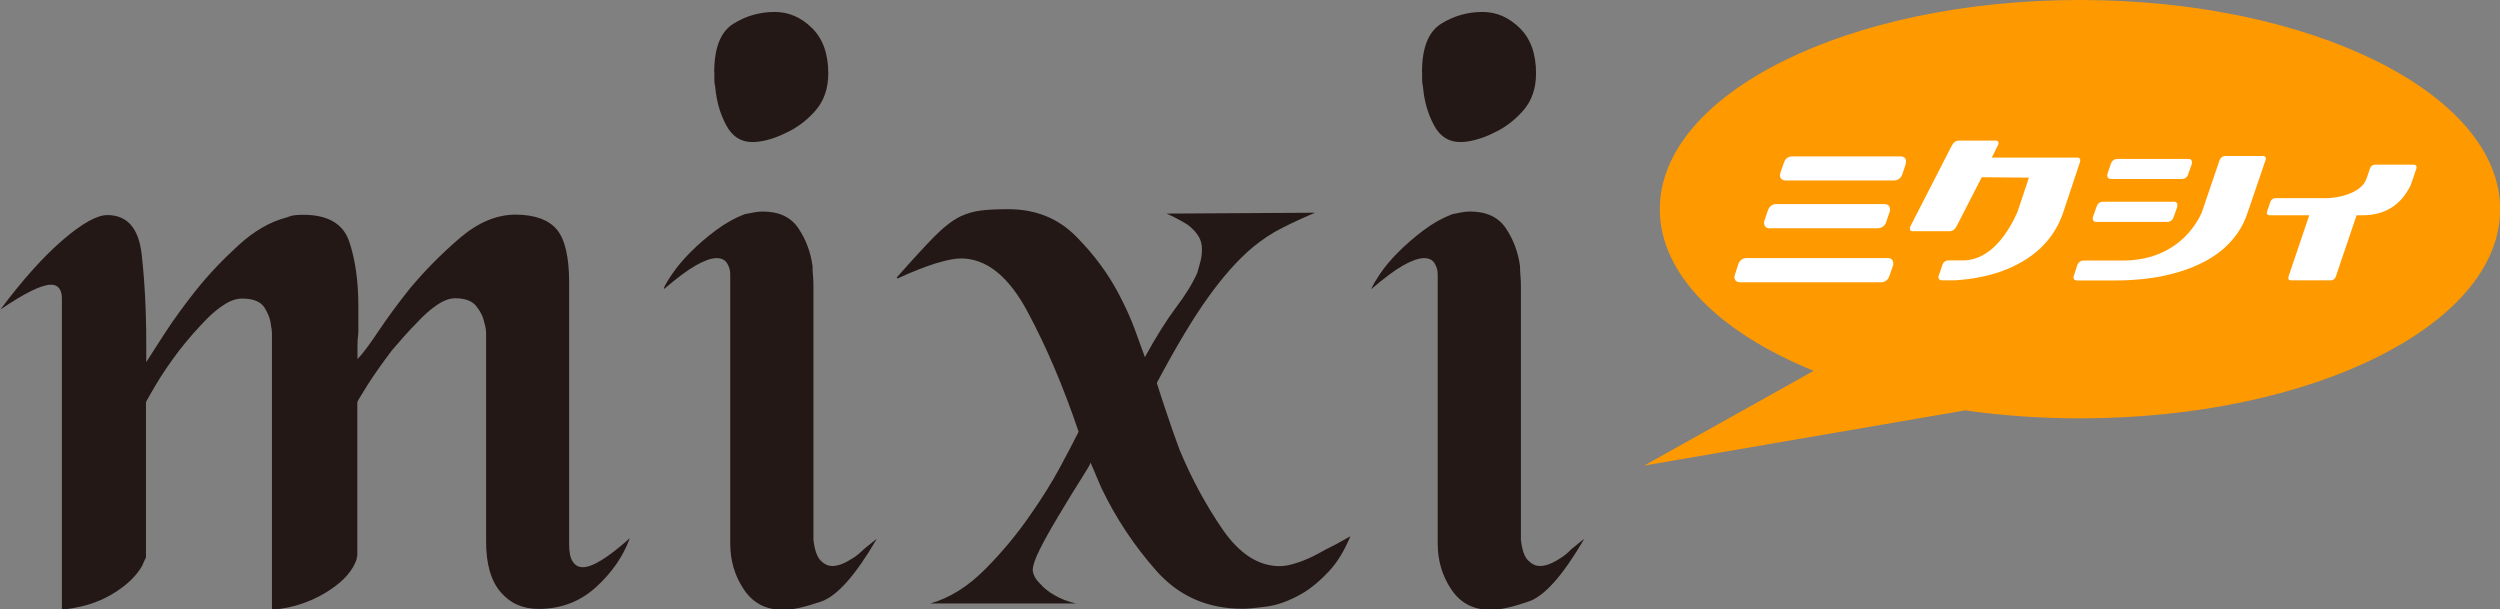
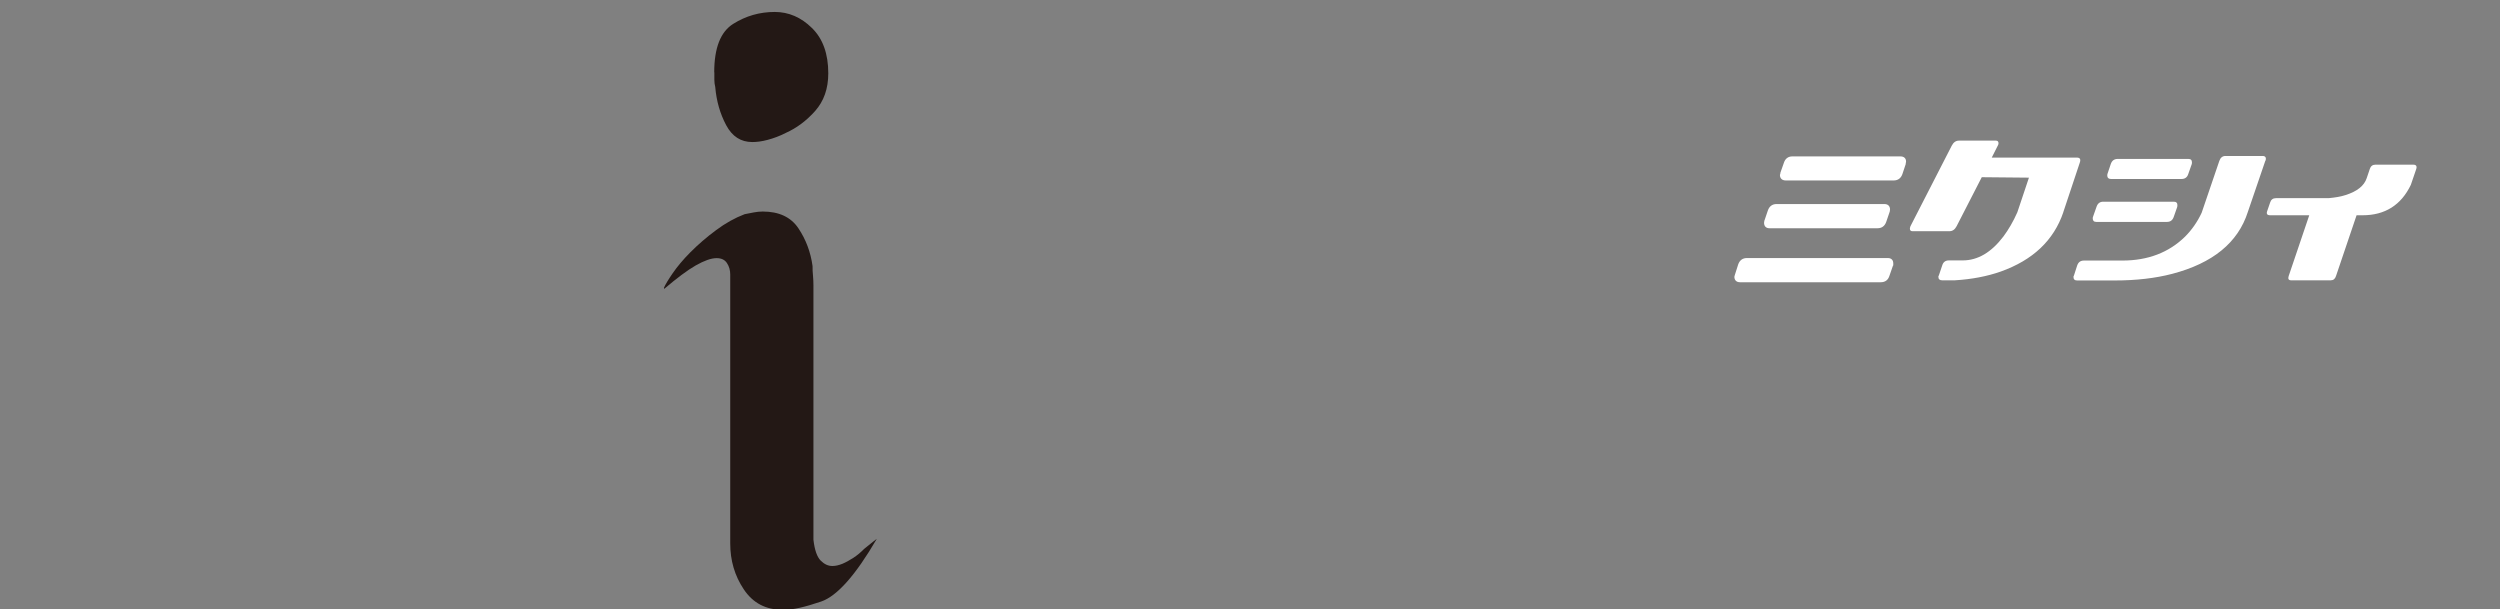
<svg xmlns="http://www.w3.org/2000/svg" width="160" height="39" viewBox="0 0 160 39" fill="none">
  <rect x="0" y="0" width="160" height="39" fill="#808080" stroke="none" />
  <g clip-path="url(#clip0_175_402)">
-     <path d="M133.114 0C118.26 0 106.228 5.995 106.228 13.387C106.228 17.56 110.066 21.289 116.077 23.734L105.23 29.795L125.767 26.264C128.1 26.595 130.564 26.774 133.123 26.774C147.968 26.774 160.009 20.789 160.009 13.396C160.009 6.004 147.959 0 133.114 0Z" fill="#FF9900" />
-     <path d="M22.841 35.62C22.841 35.696 22.832 35.762 22.813 35.828C22.794 35.885 22.766 35.951 22.728 36.035C22.418 36.734 21.769 37.376 20.79 37.962C19.802 38.547 18.73 38.896 17.573 39.009H17.404V21.336C17.404 21.176 17.385 21.025 17.347 20.864C17.31 20.439 17.159 20.043 16.915 19.665C16.66 19.297 16.19 19.108 15.503 19.108C15.155 19.108 14.788 19.221 14.412 19.457C14.026 19.694 13.641 20.005 13.255 20.392C12.945 20.704 12.644 21.034 12.333 21.383C12.032 21.733 11.741 22.082 11.468 22.431C10.847 23.253 10.339 23.998 9.944 24.678C9.539 25.358 9.342 25.717 9.342 25.755V35.667C9.304 35.743 9.257 35.837 9.219 35.932C9.182 36.026 9.144 36.12 9.106 36.196C8.758 36.819 8.194 37.376 7.404 37.886C6.613 38.396 5.767 38.717 4.883 38.877C4.732 38.915 4.572 38.943 4.422 38.962C4.262 38.981 4.111 38.99 3.961 38.99V19.099C3.961 18.825 3.904 18.608 3.791 18.457C3.669 18.296 3.5 18.221 3.274 18.221C2.963 18.221 2.549 18.353 2.023 18.608C1.505 18.863 0.837 19.259 0.028 19.807C1.458 17.89 2.794 16.408 4.026 15.351C5.259 14.293 6.209 13.765 6.867 13.765C8.147 13.765 8.881 14.605 9.069 16.295C9.257 17.985 9.36 19.873 9.36 21.959V23.177C9.558 22.866 9.934 22.271 10.518 21.374C11.091 20.486 11.769 19.552 12.54 18.579C13.349 17.569 14.252 16.616 15.259 15.7C16.256 14.784 17.272 14.199 18.316 13.925C18.504 13.85 18.692 13.793 18.862 13.774C19.031 13.755 19.219 13.746 19.407 13.746C20.988 13.746 21.966 14.322 22.352 15.464C22.738 16.606 22.935 17.994 22.935 19.618V21.298C22.898 21.572 22.879 21.846 22.879 22.11V22.979C23.189 22.667 23.631 22.082 24.215 21.204C24.798 20.335 25.475 19.41 26.247 18.447C27.215 17.286 28.288 16.21 29.445 15.219C30.612 14.227 31.797 13.736 32.992 13.736C34.186 13.736 35.118 14.057 35.645 14.699C36.171 15.341 36.425 16.474 36.425 18.107V34.846C36.425 35.346 36.501 35.715 36.66 35.951C36.82 36.187 37.027 36.3 37.3 36.3C37.611 36.3 38.015 36.149 38.514 35.837C39.022 35.526 39.614 35.063 40.31 34.44C39.887 35.601 39.163 36.649 38.147 37.574C37.121 38.509 35.889 38.972 34.469 38.972C33.462 38.972 32.653 38.613 32.041 37.895C31.421 37.178 31.11 36.092 31.11 34.657V21.94V21.355C31.11 21.119 31.073 20.892 30.997 20.656C30.922 20.269 30.743 19.911 30.471 19.58C30.198 19.25 29.746 19.089 29.125 19.089C28.777 19.089 28.391 19.231 27.959 19.523C27.526 19.816 27.103 20.194 26.67 20.666C26.397 20.94 26.134 21.223 25.88 21.506C25.626 21.799 25.362 22.101 25.09 22.412C24.469 23.234 23.942 23.98 23.509 24.659C23.086 25.339 22.869 25.698 22.869 25.736V35.648V35.592L22.841 35.62Z" fill="#231815" />
    <path d="M42.493 18.419C42.577 18.221 42.756 17.919 43.048 17.494C43.339 17.069 43.716 16.616 44.177 16.153C44.675 15.653 45.23 15.171 45.832 14.728C46.425 14.284 47.036 13.944 47.657 13.708C47.855 13.67 48.043 13.633 48.241 13.595C48.438 13.557 48.626 13.538 48.814 13.538C49.859 13.538 50.621 13.897 51.1 14.614C51.58 15.332 51.881 16.134 52.004 17.031C52.004 17.229 52.004 17.428 52.032 17.645C52.05 17.862 52.06 18.06 52.06 18.259V34.544C52.135 35.205 52.295 35.648 52.521 35.875C52.756 36.111 53.001 36.224 53.273 36.224C53.462 36.224 53.678 36.177 53.913 36.083C54.139 35.988 54.374 35.856 54.609 35.705C54.722 35.63 54.844 35.545 54.957 35.45C55.07 35.356 55.183 35.252 55.306 35.129C55.456 35.016 55.606 34.893 55.738 34.78C55.87 34.667 56.002 34.572 56.114 34.487C54.76 36.81 53.575 38.15 52.549 38.5C51.524 38.849 50.743 39.028 50.207 39.028H50.094C49.012 39.028 48.184 38.594 47.601 37.716C47.018 36.847 46.735 35.866 46.735 34.78V17.569C46.735 17.296 46.669 17.059 46.528 16.842C46.387 16.625 46.171 16.521 45.861 16.521C45.512 16.521 45.07 16.682 44.534 16.984C43.988 17.296 43.321 17.796 42.502 18.494V18.438L42.493 18.419ZM45.71 4.635C45.71 3.068 46.114 2.039 46.923 1.529C47.733 1.02 48.617 0.765 49.586 0.765C50.47 0.765 51.27 1.105 51.966 1.794C52.662 2.473 53.01 3.446 53.01 4.692C53.01 5.674 52.728 6.467 52.173 7.099C51.618 7.723 50.987 8.195 50.291 8.506C49.906 8.704 49.52 8.846 49.134 8.95C48.749 9.054 48.419 9.091 48.147 9.091C47.413 9.091 46.858 8.733 46.472 8.006C46.086 7.279 45.851 6.467 45.776 5.57C45.738 5.41 45.719 5.268 45.719 5.126V4.626L45.71 4.635Z" fill="#231815" />
-     <path d="M57.394 17.758C58.354 16.663 59.144 15.813 59.737 15.2C60.339 14.586 60.903 14.133 61.449 13.859C61.872 13.661 62.314 13.529 62.785 13.472C63.245 13.415 63.829 13.387 64.525 13.387C66.265 13.387 67.714 13.963 68.862 15.124C70.019 16.285 70.95 17.55 71.646 18.9C72.032 19.637 72.352 20.345 72.606 21.025C72.86 21.704 73.076 22.308 73.274 22.856C73.97 21.582 74.628 20.534 75.24 19.712C75.861 18.9 76.322 18.145 76.632 17.447C76.707 17.173 76.773 16.927 76.839 16.691C76.896 16.465 76.924 16.21 76.924 15.936C76.924 15.624 76.849 15.341 76.689 15.096C76.529 14.841 76.303 14.605 75.993 14.369C75.804 14.255 75.597 14.133 75.381 14.02C75.174 13.906 74.93 13.784 74.657 13.67L84.158 13.614C83.424 13.925 82.728 14.246 82.079 14.576C81.421 14.907 80.781 15.322 80.169 15.832C79.247 16.606 78.297 17.664 77.338 19.004C76.369 20.345 75.268 22.186 74.036 24.508C74.233 25.131 74.45 25.811 74.704 26.547C74.948 27.284 75.212 28.03 75.484 28.766C76.256 30.626 77.187 32.344 78.26 33.902C79.341 35.46 80.555 36.234 81.91 36.234C82.183 36.234 82.512 36.177 82.897 36.054C83.283 35.941 83.669 35.781 84.055 35.592C84.205 35.516 84.346 35.441 84.487 35.365C84.619 35.29 84.76 35.214 84.92 35.129C85.231 34.978 85.513 34.827 85.757 34.695C86.002 34.563 86.228 34.431 86.425 34.317C86.04 35.252 85.579 36.007 85.033 36.583C84.487 37.168 83.932 37.631 83.349 37.98C82.54 38.443 81.778 38.726 81.063 38.821C80.348 38.915 79.84 38.962 79.53 38.962C77.291 38.962 75.456 38.16 74.026 36.555C72.596 34.94 71.421 33.175 70.489 31.23C70.376 30.956 70.254 30.692 70.141 30.418C70.028 30.144 69.915 29.871 69.793 29.606C69.793 29.682 69.596 30.022 69.21 30.626C68.824 31.23 68.401 31.919 67.94 32.693C67.902 32.769 67.855 32.844 67.799 32.929C67.742 33.005 67.695 33.081 67.658 33.166C67.234 33.864 66.867 34.525 66.557 35.139C66.246 35.762 66.096 36.205 66.096 36.479C66.096 36.593 66.134 36.725 66.209 36.885C66.284 37.046 66.406 37.197 66.557 37.348C66.792 37.621 67.103 37.876 67.507 38.103C67.912 38.339 68.363 38.509 68.862 38.622H59.539C60.771 38.273 61.938 37.546 63.039 36.441C64.139 35.337 65.108 34.166 65.964 32.92C66.698 31.872 67.319 30.871 67.846 29.899C68.363 28.927 68.758 28.181 69.031 27.633C68.062 24.763 66.971 22.195 65.757 19.939C64.544 17.673 63.123 16.54 61.496 16.54C61.11 16.54 60.574 16.644 59.868 16.861C59.172 17.078 58.363 17.399 57.441 17.824L57.385 17.767L57.394 17.758Z" fill="#231815" />
-     <path d="M87.799 18.419C87.874 18.221 88.062 17.919 88.344 17.494C88.636 17.069 89.012 16.616 89.473 16.153C89.972 15.653 90.527 15.171 91.12 14.728C91.712 14.284 92.324 13.944 92.945 13.708C93.133 13.67 93.33 13.633 93.518 13.595C93.716 13.557 93.904 13.538 94.092 13.538C95.136 13.538 95.898 13.897 96.378 14.614C96.858 15.332 97.159 16.134 97.281 17.031C97.281 17.229 97.291 17.428 97.309 17.645C97.328 17.862 97.338 18.06 97.338 18.259V34.544C97.413 35.205 97.564 35.648 97.808 35.875C98.043 36.111 98.288 36.224 98.561 36.224C98.758 36.224 98.965 36.177 99.2 36.083C99.436 35.988 99.661 35.856 99.897 35.705C100.009 35.63 100.132 35.545 100.245 35.45C100.358 35.356 100.47 35.252 100.583 35.129C100.734 35.016 100.884 34.893 101.016 34.78C101.148 34.667 101.279 34.572 101.392 34.487C100.038 36.81 98.852 38.15 97.827 38.5C96.802 38.849 96.021 39.028 95.484 39.028H95.372C94.29 39.028 93.462 38.594 92.879 37.716C92.295 36.847 92.013 35.866 92.013 34.78V17.569C92.013 17.296 91.947 17.059 91.806 16.842C91.674 16.625 91.449 16.521 91.138 16.521C90.79 16.521 90.348 16.682 89.802 16.984C89.257 17.296 88.589 17.796 87.77 18.494V18.438L87.799 18.419ZM91.007 4.635C91.007 3.068 91.411 2.039 92.22 1.529C93.029 1.02 93.913 0.765 94.882 0.765C95.776 0.765 96.557 1.105 97.263 1.794C97.959 2.473 98.307 3.446 98.307 4.692C98.307 5.674 98.025 6.467 97.469 7.099C96.905 7.723 96.284 8.195 95.588 8.506C95.202 8.704 94.817 8.846 94.431 8.95C94.045 9.054 93.716 9.091 93.453 9.091C92.719 9.091 92.154 8.733 91.769 8.006C91.383 7.279 91.148 6.467 91.073 5.57C91.035 5.41 91.016 5.268 91.016 5.126V4.626L91.007 4.635Z" fill="#231815" />
    <path d="M134.876 11.134L135.092 10.492C135.167 10.274 135.318 10.171 135.534 10.171H140.059C140.21 10.171 140.285 10.246 140.285 10.397C140.285 10.435 140.285 10.463 140.276 10.492L140.05 11.134C139.984 11.351 139.833 11.455 139.617 11.455H135.102C134.951 11.455 134.866 11.379 134.866 11.247C134.866 11.209 134.866 11.171 134.876 11.134ZM133.954 13.871L134.18 13.229C134.255 13.012 134.396 12.909 134.612 12.909H139.119C139.278 12.909 139.354 12.984 139.354 13.126C139.354 13.154 139.354 13.192 139.344 13.239L139.119 13.881C139.043 14.098 138.902 14.202 138.686 14.202H134.161C134.01 14.202 133.935 14.126 133.935 13.975C133.935 13.938 133.935 13.909 133.954 13.881V13.871ZM112.928 14.107L113.145 13.466C113.239 13.201 113.427 13.059 113.7 13.059H120.605C120.831 13.059 120.962 13.192 120.962 13.409L120.944 13.541L120.718 14.202C120.624 14.466 120.436 14.608 120.163 14.608H113.248C113.023 14.608 112.9 14.476 112.9 14.258C112.9 14.258 112.919 14.126 112.919 14.117L112.928 14.107ZM121.151 16.996L120.925 17.648C120.84 17.922 120.652 18.063 120.37 18.063H111.357C111.132 18.063 111 17.931 111 17.714C111 17.714 111.038 17.553 111.038 17.572L111.245 16.921C111.339 16.657 111.527 16.515 111.8 16.515H120.821C121.038 16.515 121.169 16.638 121.169 16.855V16.996H121.151ZM121.969 10.492L121.753 11.143C121.659 11.407 121.47 11.549 121.198 11.549H114.283C114.057 11.549 113.916 11.417 113.916 11.2C113.916 11.2 113.963 11.039 113.944 11.058L114.17 10.416C114.255 10.152 114.443 10.01 114.706 10.01H121.63C121.856 10.01 121.988 10.133 121.988 10.341L121.96 10.501V10.482L121.969 10.492ZM132.054 13.579C131.442 15.382 130.106 16.647 128.037 17.383C127.171 17.686 126.193 17.874 125.111 17.94H124.293C124.142 17.94 124.057 17.865 124.057 17.723C124.057 17.686 124.057 17.657 124.086 17.629L124.302 16.987C124.368 16.77 124.509 16.666 124.725 16.666H125.61C126.579 16.666 127.444 16.156 128.225 15.127C128.545 14.693 128.846 14.183 129.109 13.588L129.852 11.37L126.833 11.341L125.224 14.476C125.111 14.693 124.96 14.797 124.763 14.797H122.392C122.289 14.797 122.232 14.74 122.232 14.636C122.232 14.589 122.251 14.532 122.27 14.476L124.913 9.321C125.026 9.104 125.177 9 125.374 9H127.736C127.849 9 127.905 9.057 127.905 9.17C127.905 9.227 127.886 9.274 127.858 9.321L127.472 10.086H132.919C133.117 10.086 133.183 10.19 133.107 10.407L132.044 13.598L132.054 13.579ZM144.989 10.265L143.86 13.569C143.23 15.533 141.611 16.845 139.024 17.525C137.943 17.808 136.71 17.95 135.346 17.95H132.938C132.778 17.95 132.703 17.874 132.703 17.733C132.703 17.695 132.703 17.667 132.731 17.638L132.938 16.996C133.013 16.779 133.154 16.675 133.371 16.675H135.835C137.463 16.675 138.799 16.166 139.843 15.146C140.276 14.712 140.633 14.202 140.906 13.617L142.035 10.303C142.11 10.086 142.242 9.982 142.43 9.982H144.801C144.998 9.982 145.055 10.095 144.989 10.303V10.265ZM154.641 10.813L154.293 11.832C153.672 13.126 152.637 13.777 151.207 13.777H150.821L149.504 17.667C149.448 17.846 149.335 17.94 149.175 17.94H146.635C146.466 17.94 146.419 17.846 146.475 17.667L147.792 13.777H145.29C145.092 13.777 145.036 13.683 145.102 13.503L145.29 12.956C145.346 12.776 145.468 12.682 145.666 12.682H149.034C149.438 12.644 149.805 12.588 150.116 12.484C150.859 12.248 151.31 11.889 151.47 11.398L151.668 10.813C151.724 10.633 151.847 10.539 152.025 10.539H154.452C154.631 10.539 154.697 10.633 154.641 10.813Z" fill="white" />
  </g>
  <defs>
    <clipPath id="clip0_175_402">
      <rect width="160" height="39" fill="white" />
    </clipPath>
  </defs>
</svg>